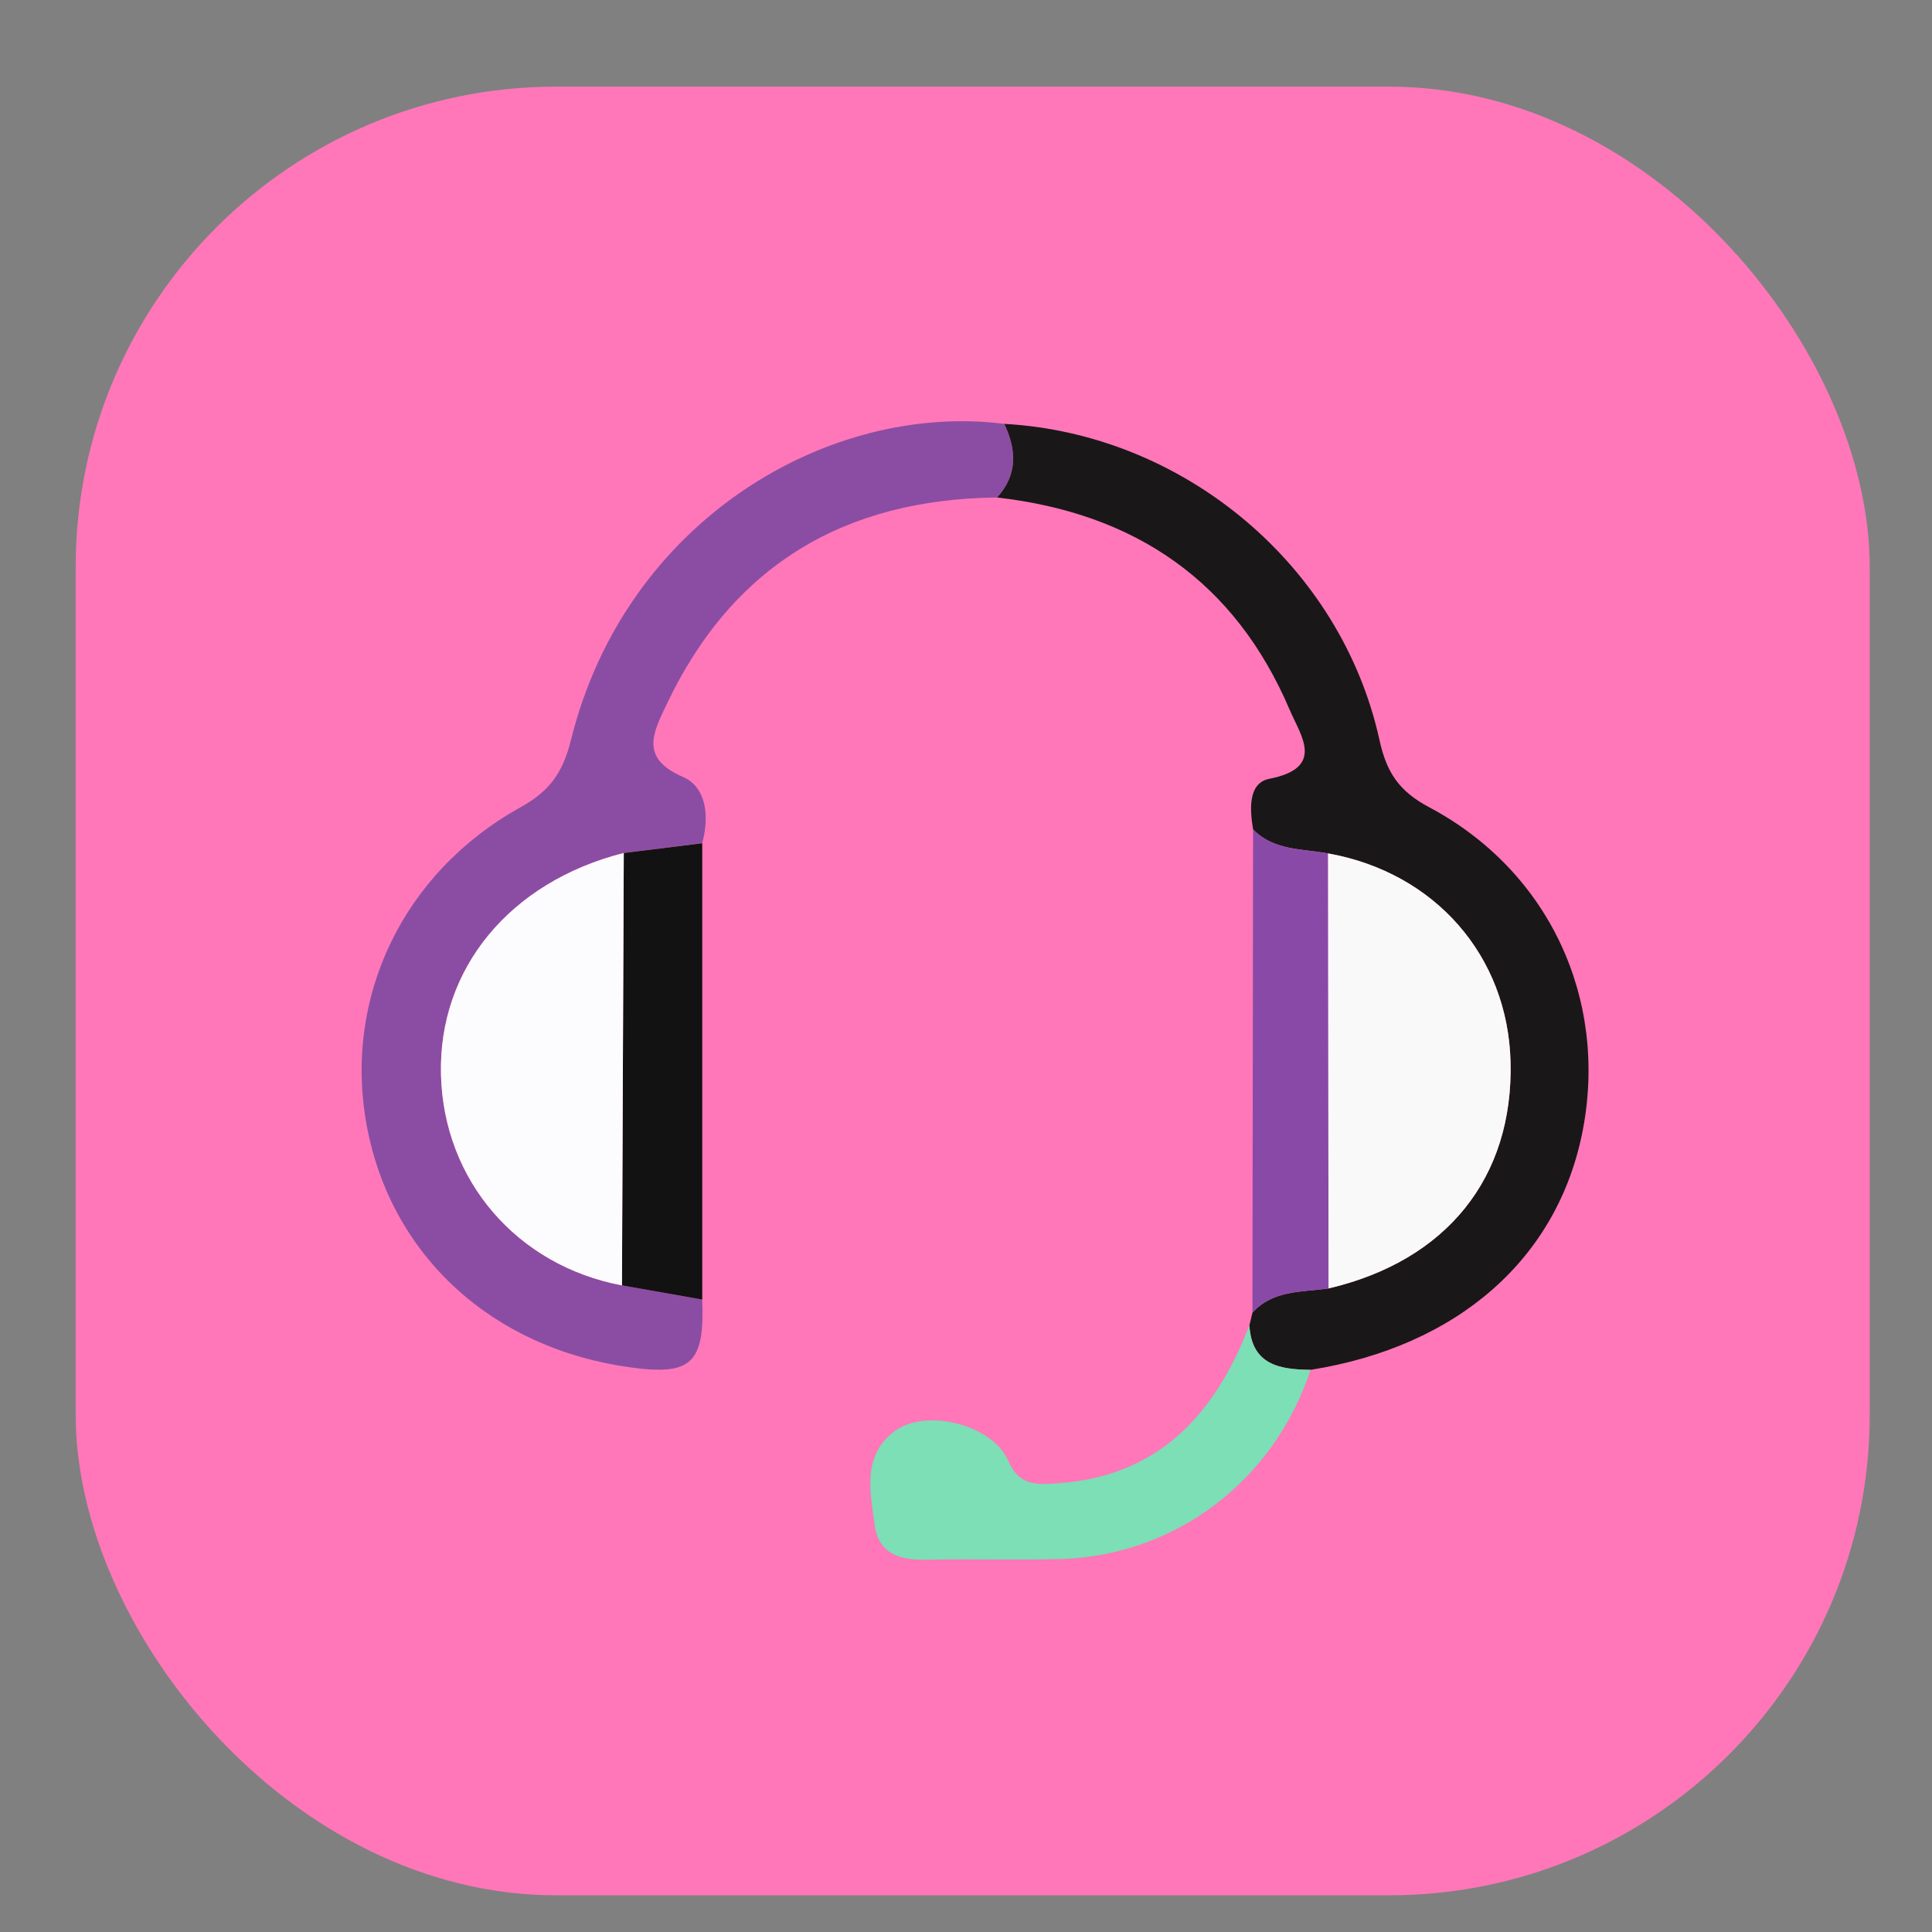
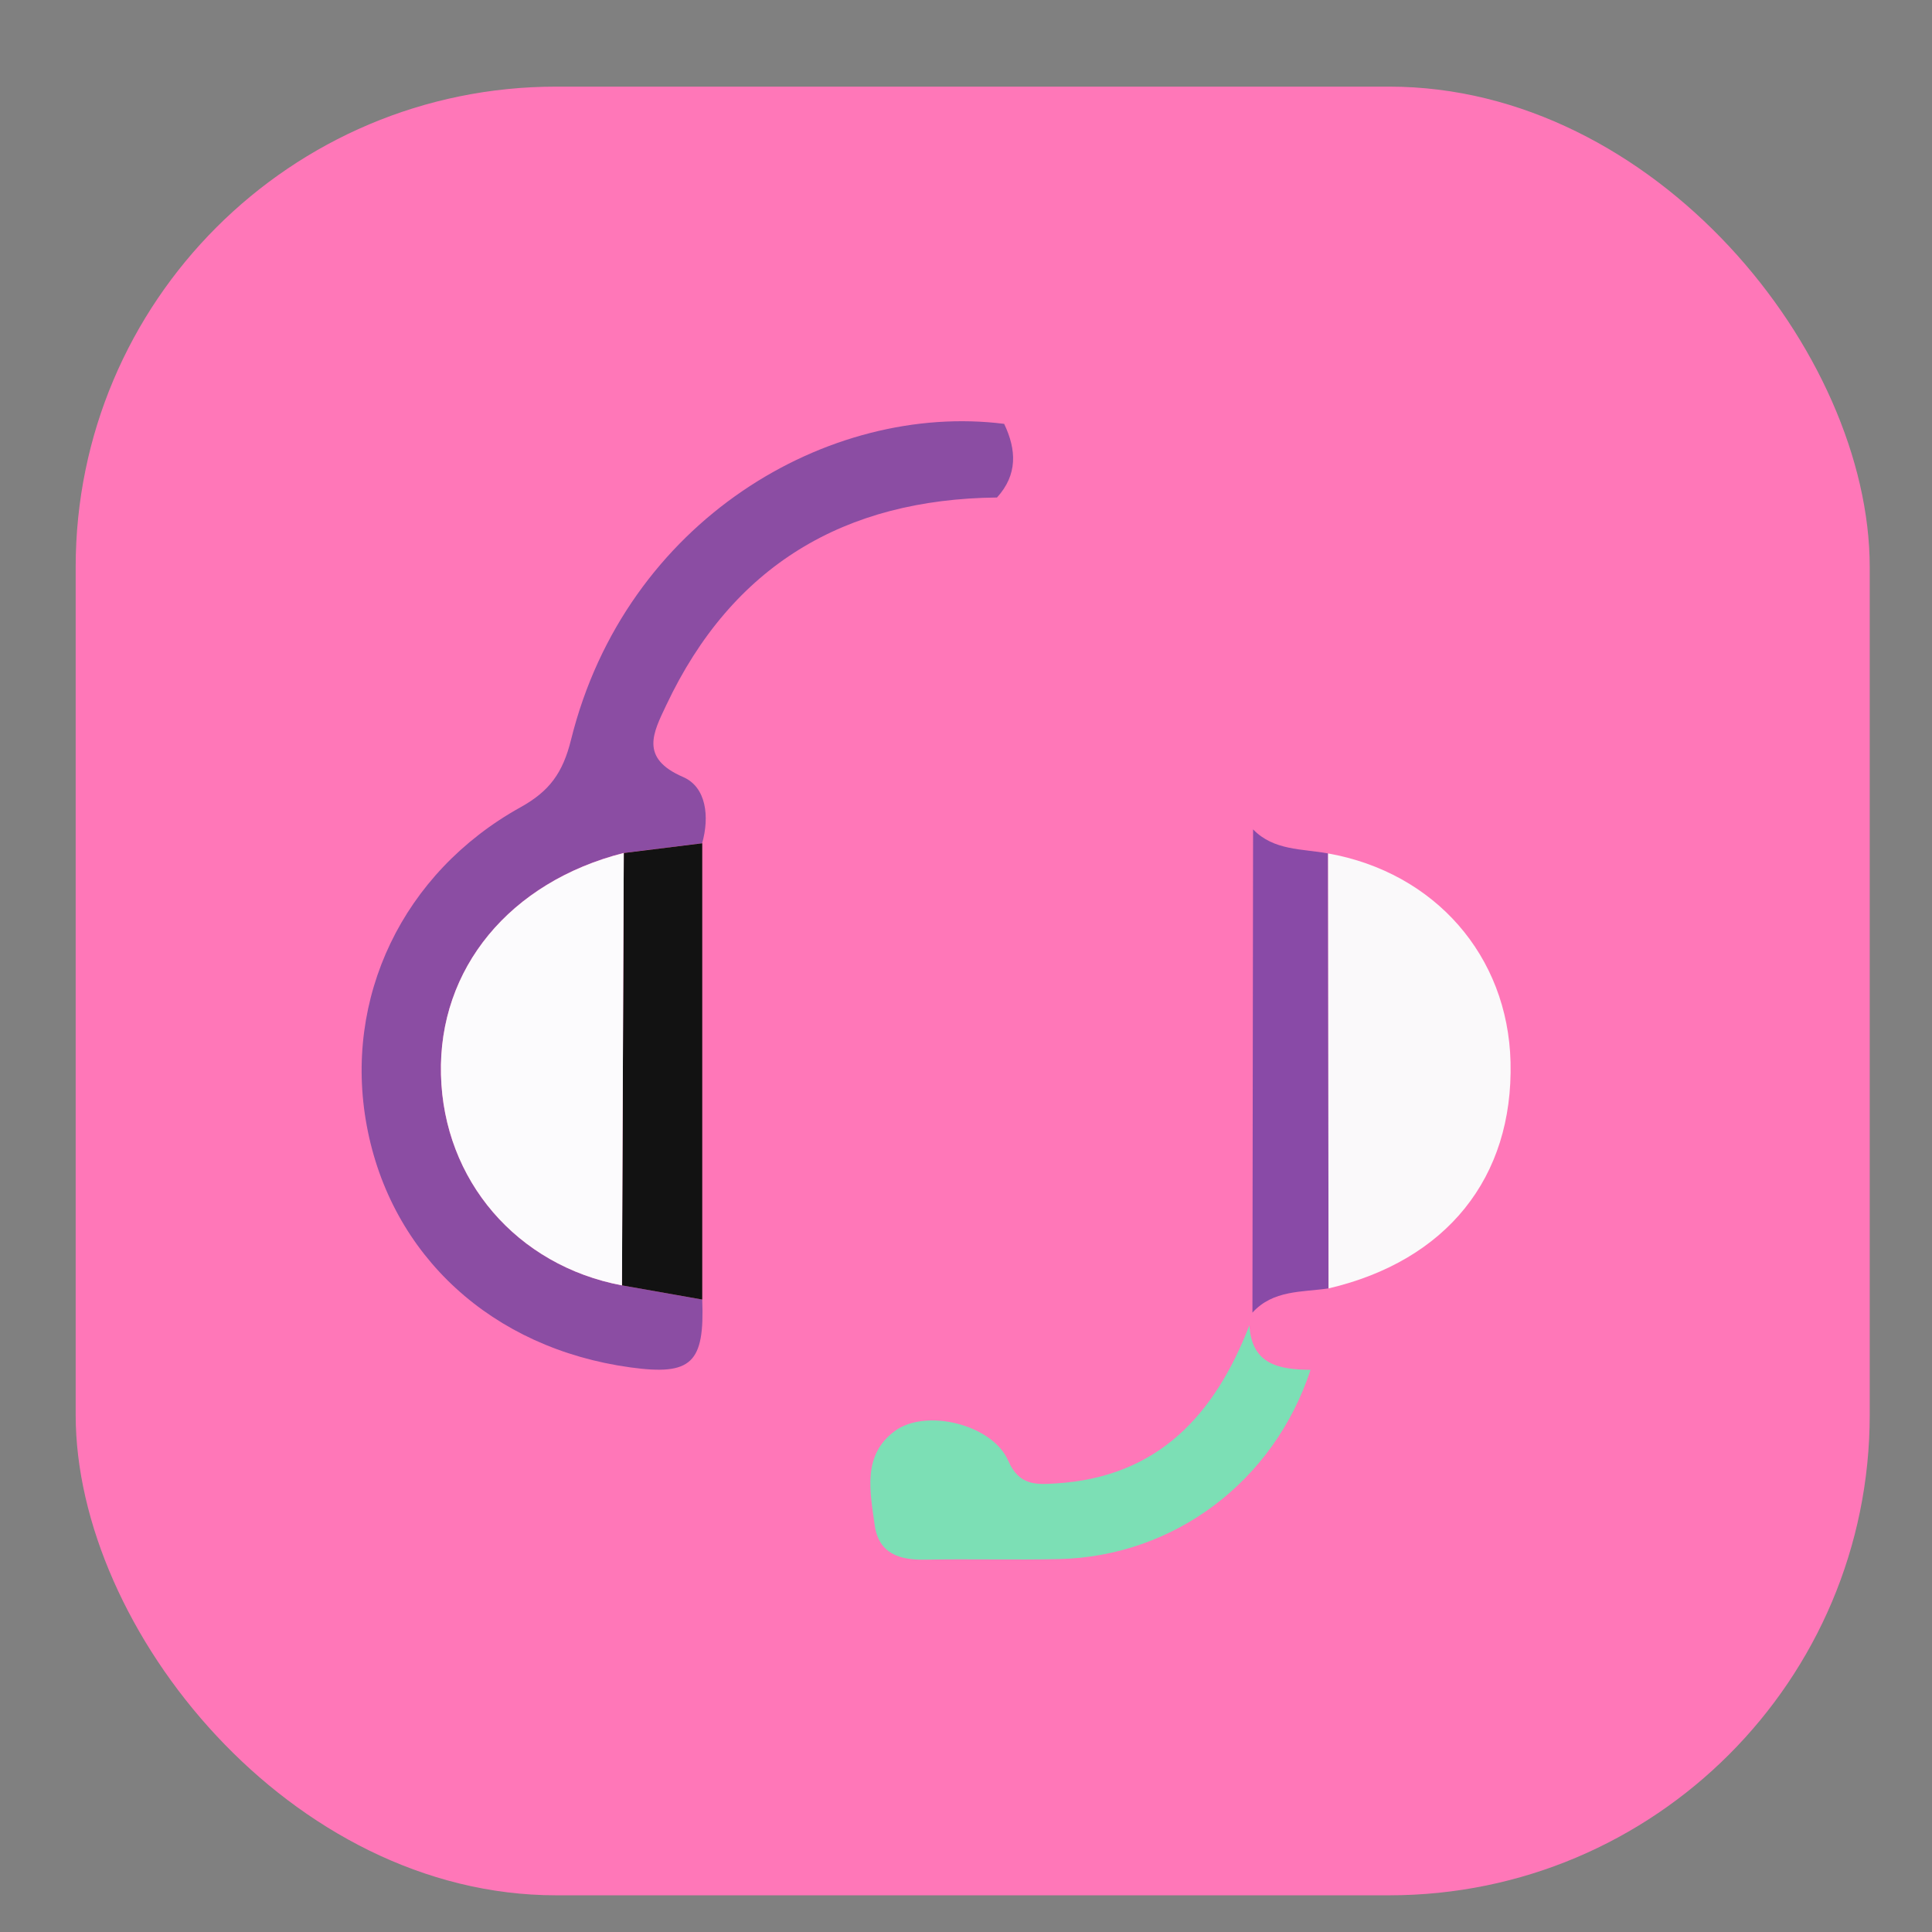
<svg xmlns="http://www.w3.org/2000/svg" viewBox="0 0 1080 1080">
  <rect x="0" y="0" width="1080" height="1080" fill="#808080" stroke="none" />
  <defs>
    <style>.cls-1{fill:#ff77b8;}.cls-2{fill:#8b4da3;}.cls-3{fill:#1a1719;}.cls-4{fill:#7cdfb5;}.cls-5{fill:#121212;}.cls-6{fill:#894aa7;}.cls-7{fill:#fcfbfd;}.cls-8{fill:#faf9fa;}</style>
  </defs>
  <g id="Layer_2" data-name="Layer 2">
    <rect class="cls-1" x="42.3" y="48.43" width="1002.89" height="1011.06" rx="268.6" />
  </g>
  <g id="Layer_1" data-name="Layer 1">
    <path class="cls-2" d="M392.55,726.47c1.39,35.6-6,42.6-40.17,37.91-77.26-10.6-133.84-62.44-147.34-135C191.76,558,225,487.9,291,451.25c16.06-8.91,23.59-19.07,28.2-37.68,30.48-122.92,144.21-189,242.13-176.63,6.94,14.53,7.58,28.44-4,41.17-85.32.89-148,38-184.85,116-7.31,15.45-15.07,29.67,9.37,40.24,13.11,5.67,14.81,22.34,10.66,37l-43.87,5.44C285,493,245,541.45,246.49,600.73c1.45,59,42.38,106.71,101.17,117.8Z" />
-     <path class="cls-3" d="M557.38,278.11c11.57-12.73,10.93-26.64,4-41.17,100.35,5.54,188.32,79,209.79,176.87,3.93,17.9,10.82,28.45,27.69,37.41,67,35.58,100,107.07,85.95,180.44-13.7,71.62-69.7,121-152.2,134.09-17.29-.19-32.88-2.7-34.19-24.85l1.71-7.13c11.57-12.74,27.62-11.36,42.55-13.54,66-15.44,103.31-61.9,101.73-126.56-1.45-59.3-42.25-105.95-102-116.6-14.55-2.68-30.34-1.5-41.92-13.44-1.9-11.19-2.82-25.95,9.08-28.28C741,429.2,727.08,411.23,721,396.94,690.35,324.84,634.34,286.85,557.38,278.11Z" />
    <path class="cls-4" d="M698.41,740.9c1.31,22.15,16.9,24.66,34.19,24.85C712.15,828,656.57,870,592.06,871.54c-24.88.58-49.79-.16-74.68.33-14.58.29-26.25-3.31-28.45-19.51-2.53-18.6-7-38.79,11.18-52.34,17.34-12.93,54.69-3.8,63.51,16.55,6.11,14.11,15.82,13.31,26.47,12.68C647.3,825.84,679.07,790.91,698.41,740.9Z" />
    <path class="cls-5" d="M348.69,476.83l43.87-5.44V726.46l-44.9-7.93Q348.17,597.68,348.69,476.83Z" />
    <path class="cls-6" d="M700.48,463.63c11.58,11.94,27.37,10.76,41.92,13.44l.27,243.16c-14.93,2.18-31,.8-42.55,13.54Z" />
    <path class="cls-7" d="M348.69,476.83q-.51,120.85-1,241.7c-58.79-11.09-99.72-58.75-101.17-117.8C245,541.45,285,493,348.69,476.83Z" />
    <path class="cls-8" d="M742.67,720.23l-.27-243.16c59.75,10.65,100.55,57.3,102,116.6C846,658.33,808.64,704.79,742.67,720.23Z" />
  </g>
</svg>